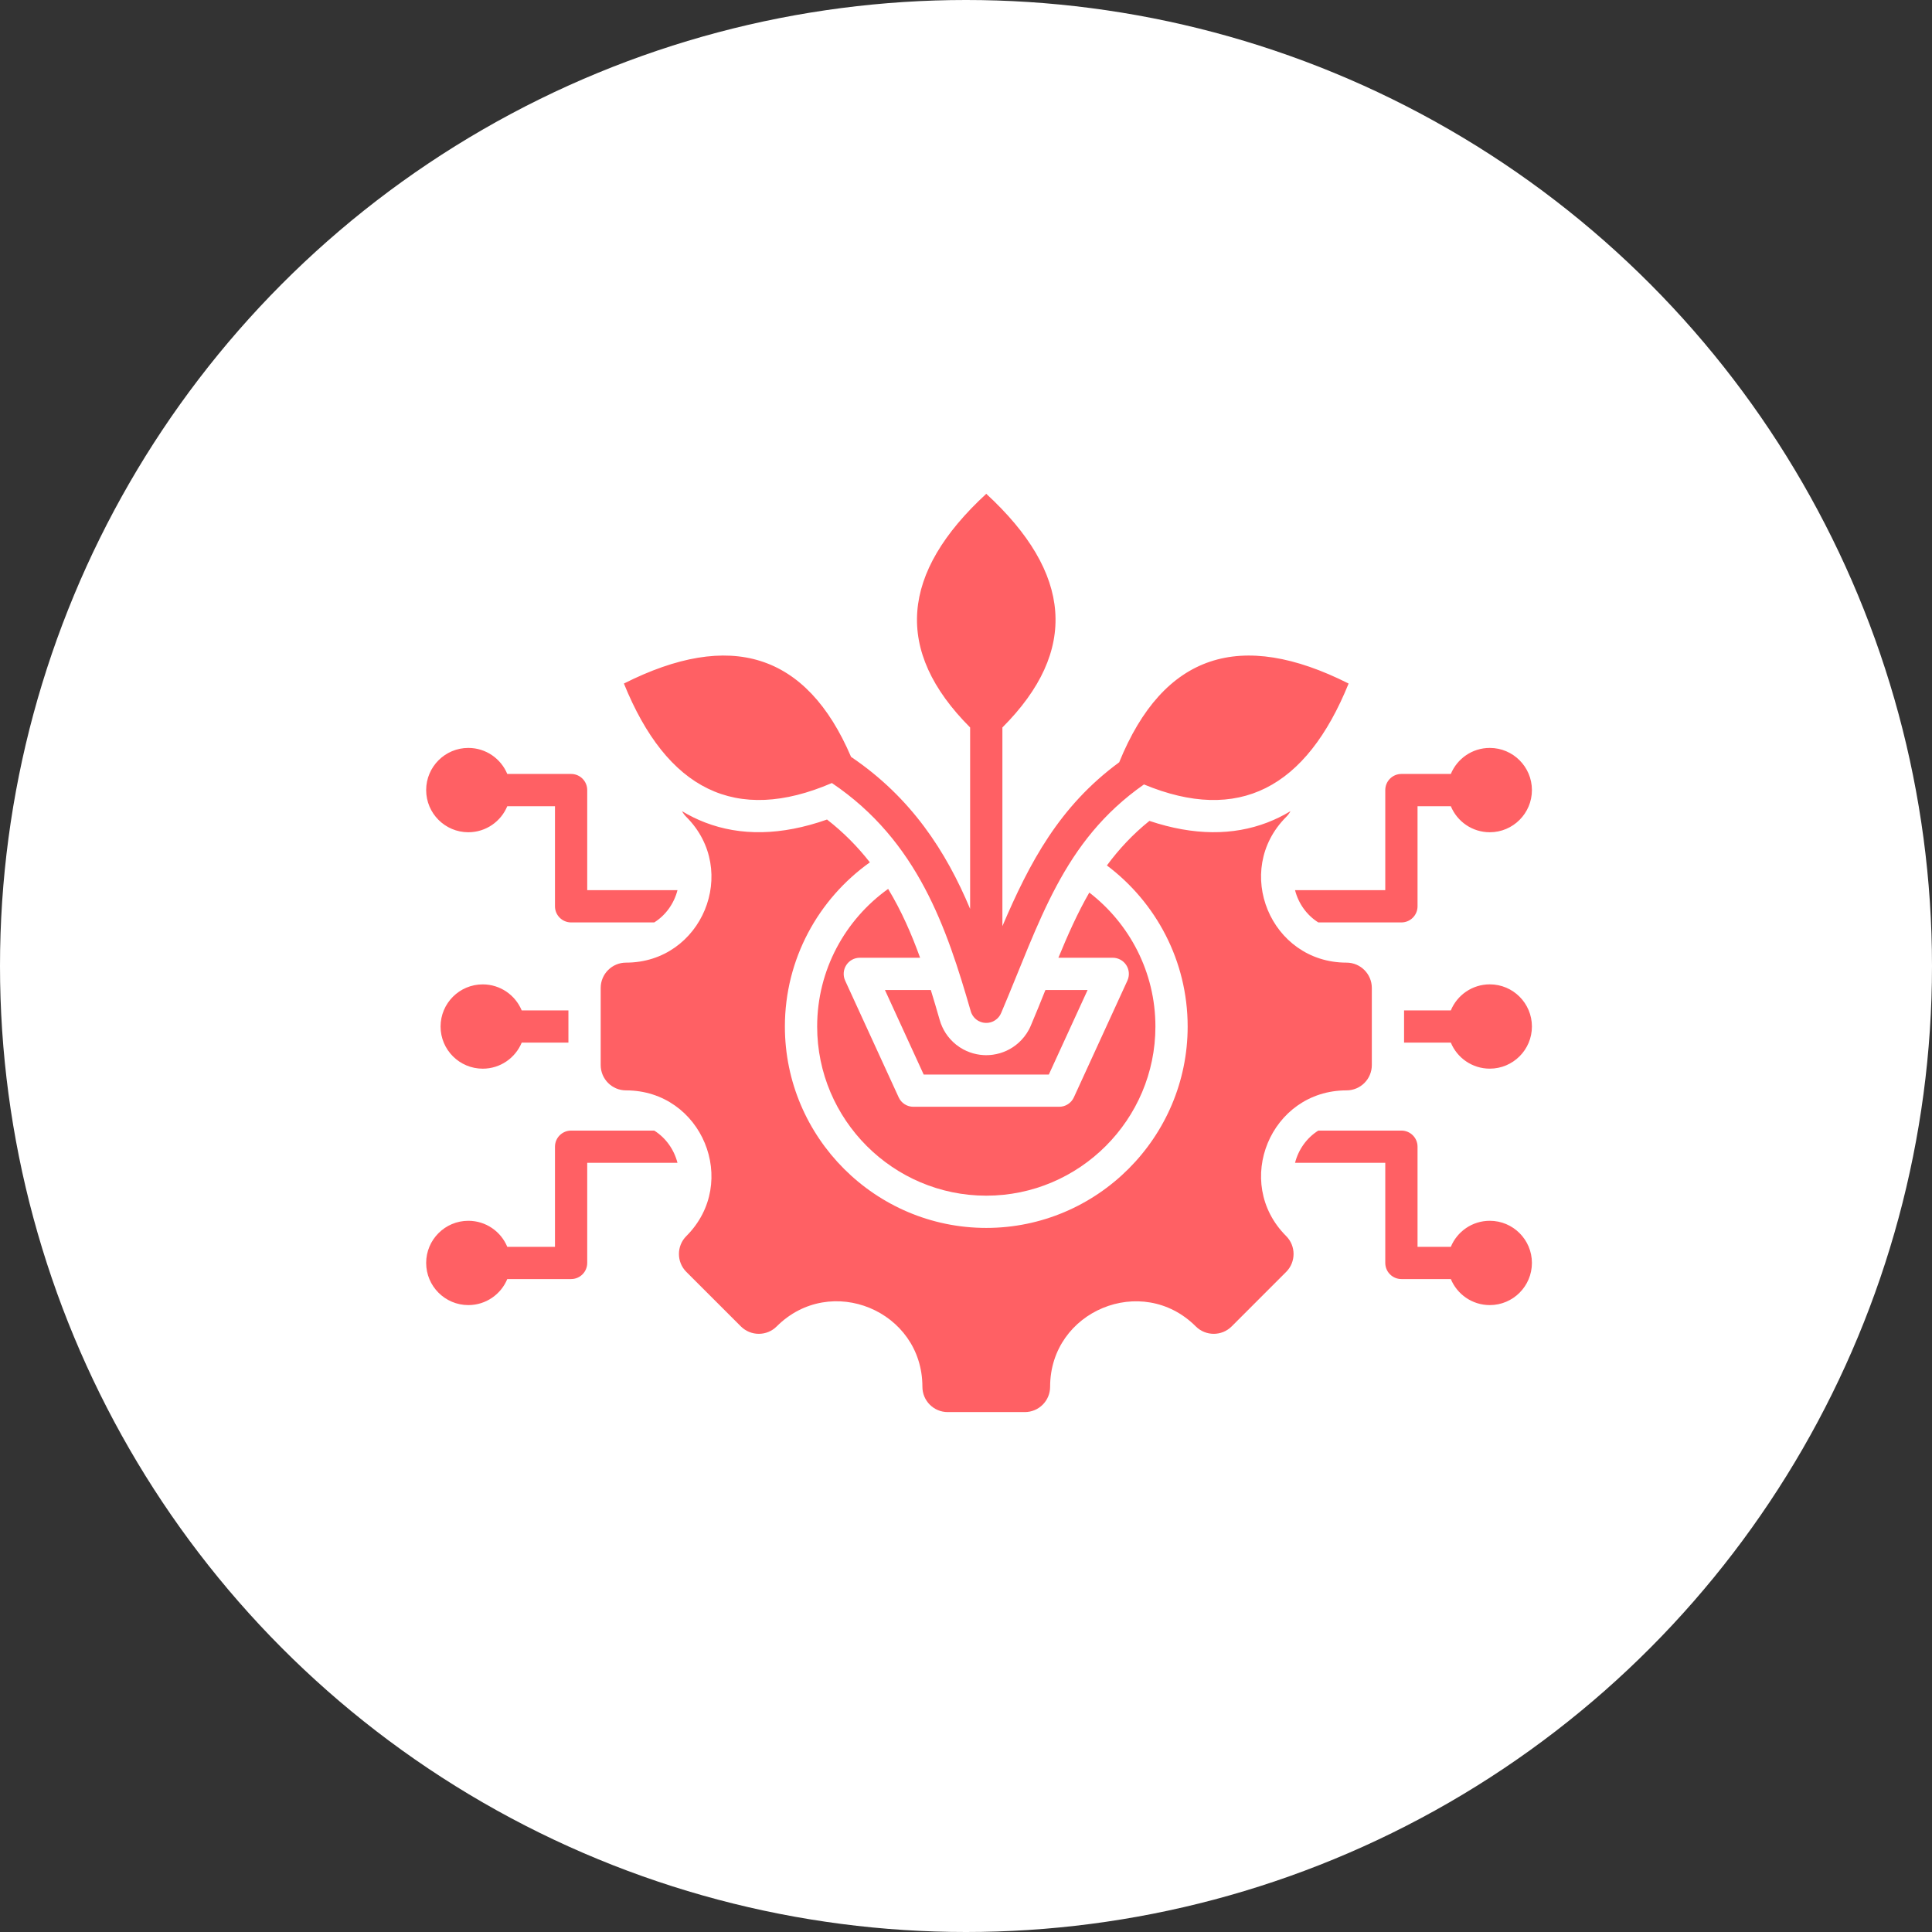
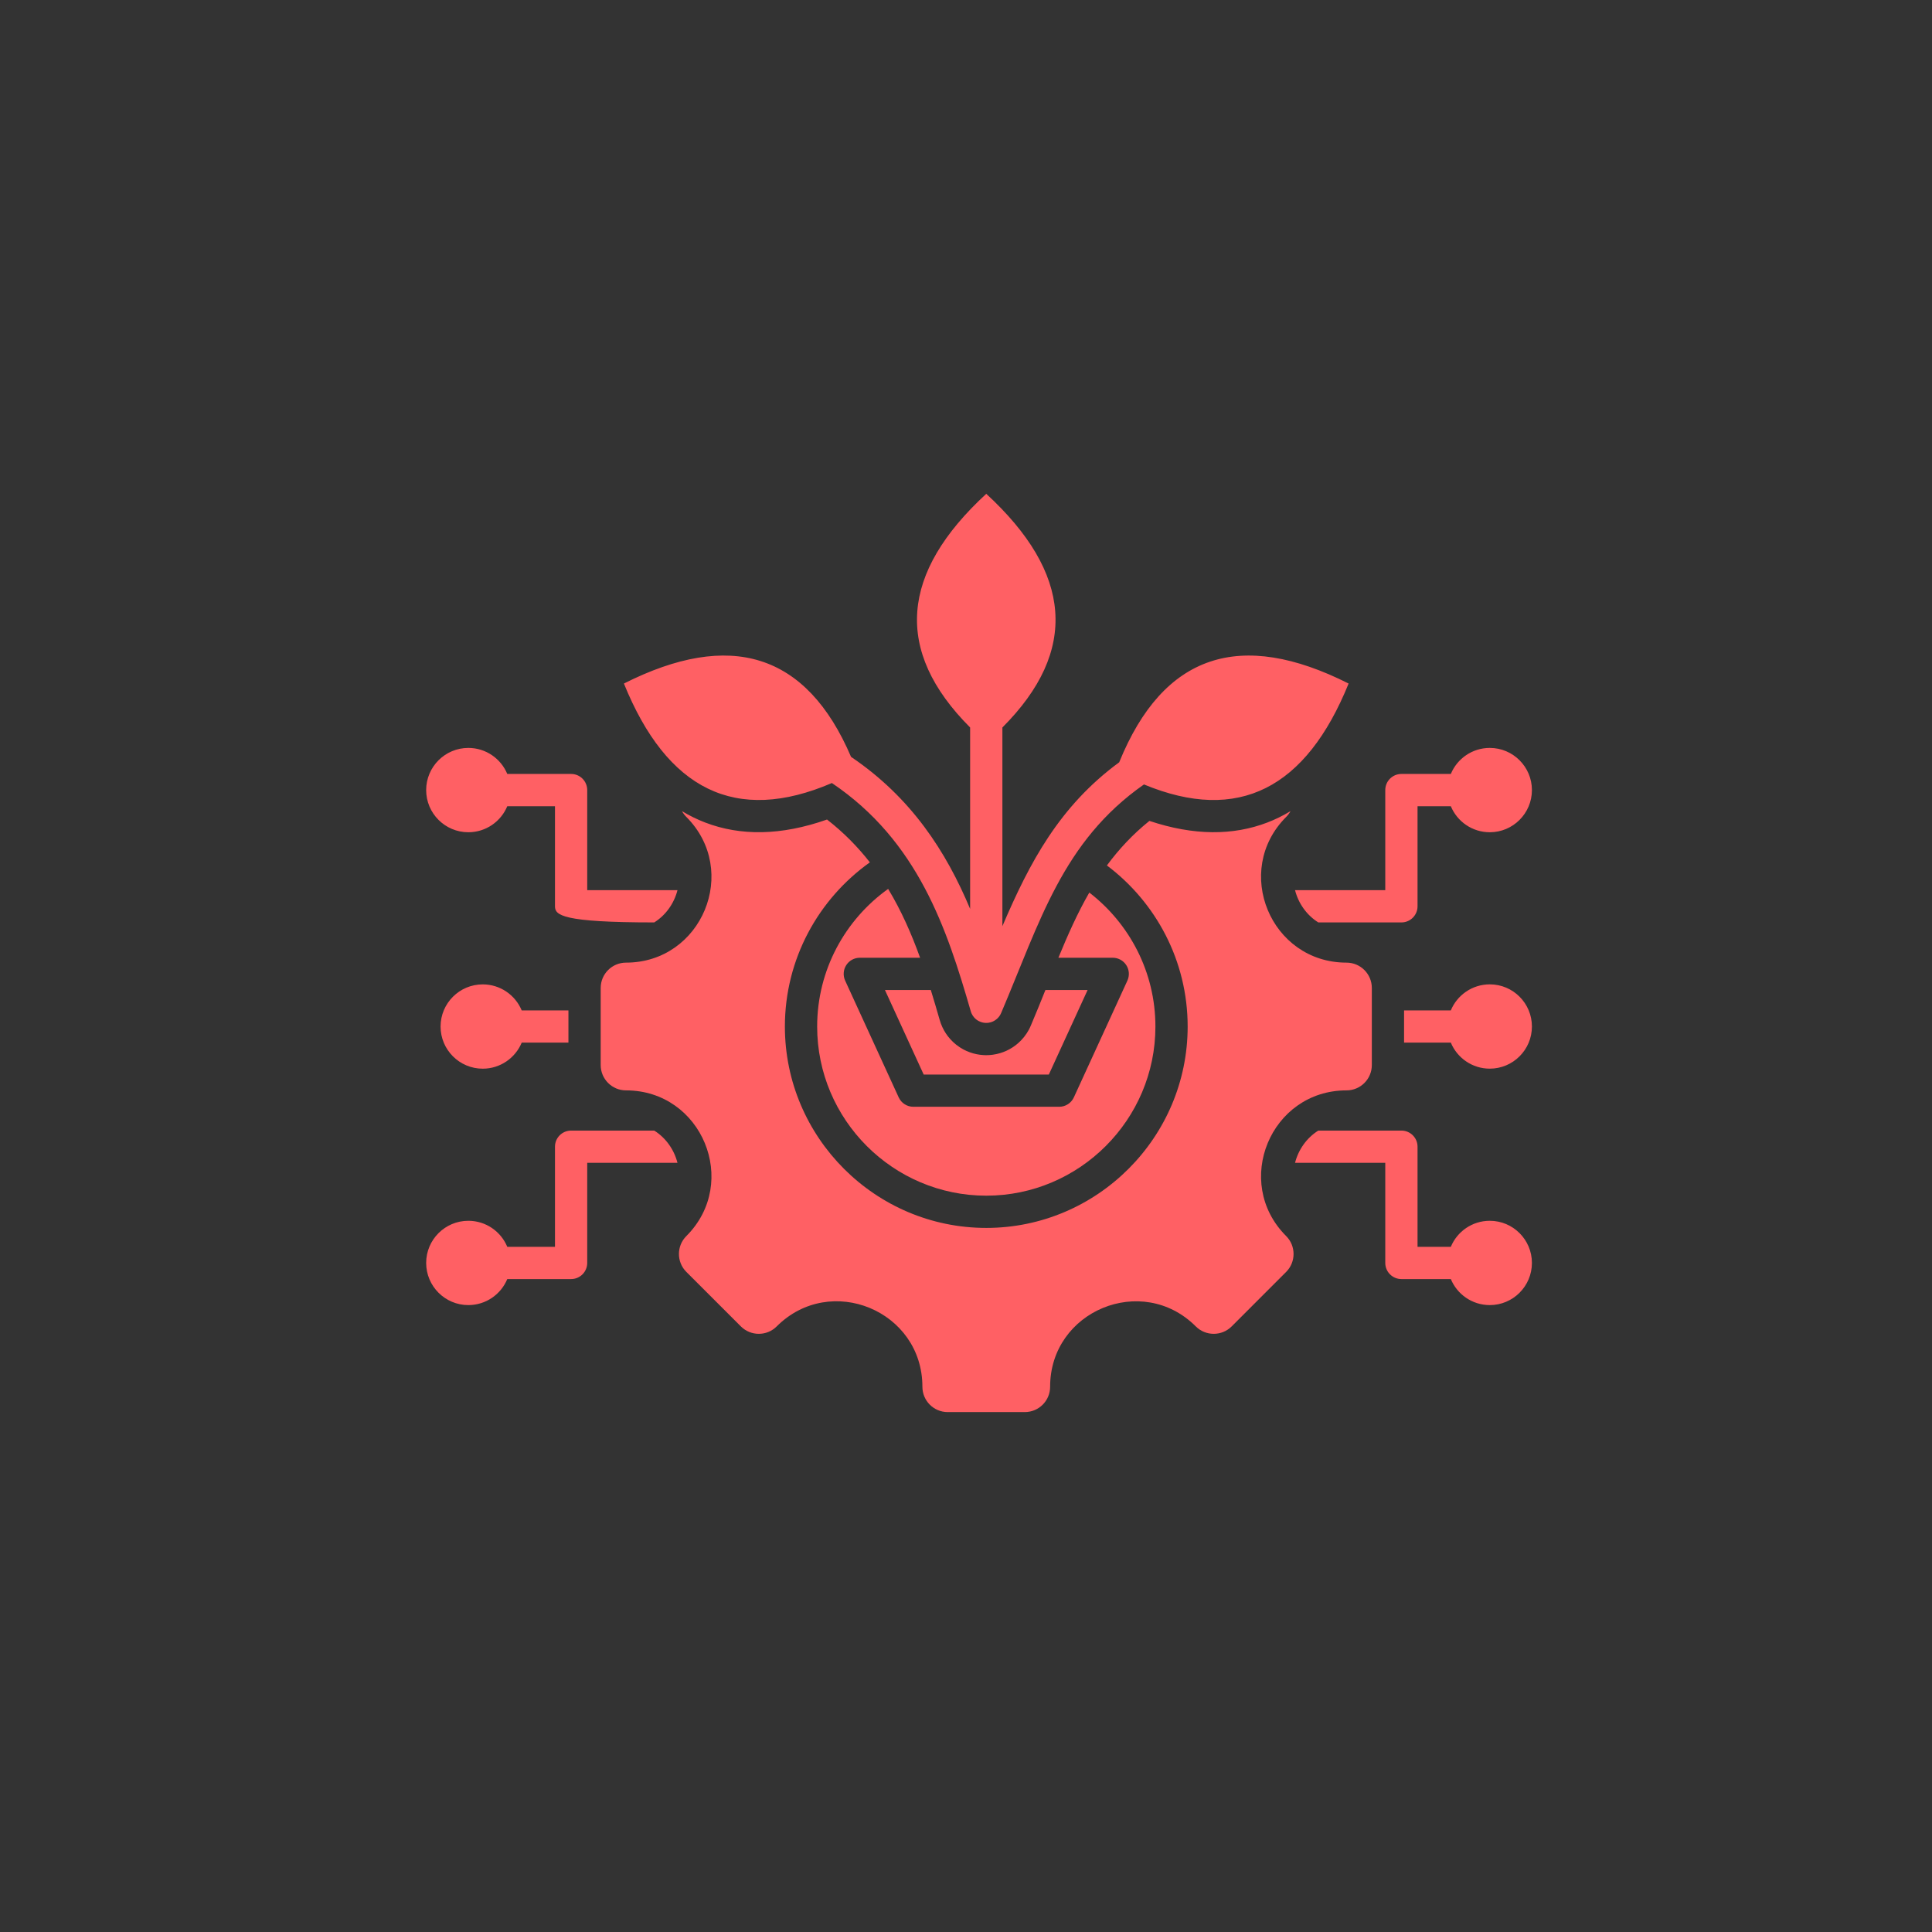
<svg xmlns="http://www.w3.org/2000/svg" width="74" height="74" viewBox="0 0 74 74" fill="none">
  <rect x="0" y="0" width="74" height="74" fill="#333333" stroke="none" />
-   <circle cx="37" cy="37" r="37" fill="white" />
-   <path fill-rule="evenodd" clip-rule="evenodd" d="M19.43 30.88C19.188 31.465 18.611 31.877 17.938 31.877C17.047 31.877 16.323 31.153 16.323 30.262C16.323 29.371 17.047 28.647 17.938 28.647C18.611 28.647 19.188 29.059 19.43 29.644H21.875C22.216 29.644 22.492 29.921 22.492 30.262V34.096H25.949C25.821 34.597 25.508 35.049 25.059 35.331H21.875C21.534 35.331 21.257 35.055 21.257 34.714V30.88H19.43ZM55.57 30.88C54.882 30.88 54.295 30.88 54.295 30.88V34.714C54.295 35.055 54.018 35.331 53.677 35.331H50.494C50.044 35.049 49.731 34.597 49.603 34.096H53.059V30.262C53.059 29.921 53.336 29.644 53.677 29.644H55.57C55.812 29.059 56.389 28.647 57.062 28.647C57.953 28.647 58.676 29.371 58.676 30.262C58.676 31.153 57.953 31.877 57.062 31.877C56.389 31.877 55.812 31.465 55.57 30.88ZM55.57 39.935H53.779V38.7H55.57C55.812 38.115 56.389 37.703 57.062 37.703C57.953 37.703 58.676 38.426 58.676 39.318C58.676 40.209 57.953 40.932 57.062 40.932C56.389 40.932 55.812 40.52 55.57 39.935ZM55.57 48.991H53.677C53.336 48.991 53.059 48.714 53.059 48.373V44.539H49.603C49.731 44.038 50.044 43.586 50.494 43.304H53.677C54.018 43.304 54.295 43.58 54.295 43.921V47.756H55.57C55.812 47.17 56.389 46.759 57.062 46.759C57.953 46.759 58.676 47.482 58.676 48.373C58.676 49.264 57.953 49.988 57.062 49.988C56.389 49.988 55.812 49.576 55.57 48.991ZM19.43 48.991C19.188 49.576 18.611 49.988 17.938 49.988C17.047 49.988 16.323 49.264 16.323 48.373C16.323 47.482 17.047 46.759 17.938 46.759C18.611 46.759 19.188 47.17 19.43 47.756H21.257V43.921C21.257 43.58 21.534 43.304 21.875 43.304H25.059C25.508 43.586 25.821 44.038 25.949 44.539H22.492V48.373C22.492 48.714 22.216 48.991 21.875 48.991H19.43ZM19.983 39.935C19.74 40.521 19.163 40.933 18.49 40.933C17.599 40.933 16.875 40.21 16.875 39.319C16.875 38.427 17.599 37.704 18.49 37.704C19.162 37.704 19.739 38.115 19.982 38.7H21.772V39.935H19.983ZM31.863 29.992C28.176 31.578 25.543 30.244 23.897 26.181C27.962 24.131 30.89 24.997 32.597 28.989C34.909 30.552 36.24 32.621 37.158 34.812V27.864C34.219 24.921 34.495 21.936 37.776 18.914C41.057 21.936 41.333 24.921 38.394 27.864V35.474C39.441 33.026 40.576 30.882 42.868 29.197C44.562 25.028 47.52 24.096 51.655 26.181C50.027 30.198 47.436 31.547 43.816 30.046C40.694 32.231 39.833 35.306 38.349 38.794C38.34 38.815 38.331 38.835 38.32 38.854C38.285 38.92 38.239 38.977 38.185 39.025C38.141 39.064 38.091 39.097 38.036 39.123C37.982 39.148 37.923 39.166 37.862 39.174C37.821 39.18 37.779 39.181 37.738 39.179C37.71 39.177 37.681 39.174 37.652 39.168C37.593 39.156 37.536 39.135 37.484 39.107C37.418 39.072 37.361 39.026 37.313 38.972C37.274 38.928 37.241 38.878 37.215 38.822C37.2 38.79 37.188 38.757 37.179 38.722C36.269 35.575 35.163 32.215 31.863 29.992ZM31.677 31.39C32.319 31.889 32.858 32.441 33.318 33.03C31.351 34.43 30.063 36.728 30.063 39.319C30.063 43.566 33.528 47.032 37.777 47.032C42.024 47.032 45.49 43.566 45.49 39.319C45.49 36.8 44.273 34.558 42.397 33.149C42.849 32.536 43.377 31.964 44.025 31.442C45.729 32.013 47.236 32.005 48.54 31.505C48.845 31.388 49.142 31.243 49.429 31.069C49.386 31.149 49.33 31.224 49.263 31.291C47.206 33.348 48.666 36.871 51.574 36.871C52.111 36.871 52.544 37.306 52.544 37.841V40.794C52.544 41.33 52.111 41.764 51.574 41.764C48.666 41.764 47.206 45.288 49.263 47.344C49.641 47.722 49.641 48.338 49.263 48.717L47.175 50.805C46.797 51.183 46.181 51.183 45.802 50.805C43.746 48.748 40.222 50.208 40.222 53.116C40.222 53.653 39.788 54.086 39.252 54.086H36.299C35.764 54.086 35.33 53.653 35.33 53.116C35.33 50.205 31.808 48.746 29.749 50.805C29.371 51.183 28.757 51.183 28.378 50.805L26.289 48.717C25.91 48.338 25.91 47.722 26.289 47.344C28.345 45.288 26.887 41.764 23.977 41.764C23.442 41.764 23.008 41.33 23.008 40.794V37.841C23.008 37.306 23.442 36.871 23.977 36.871C26.887 36.871 28.345 33.348 26.289 31.291C26.221 31.224 26.166 31.149 26.122 31.069C26.41 31.243 26.706 31.388 27.012 31.505C28.354 32.02 29.911 32.013 31.677 31.39ZM41.723 34.187C43.261 35.373 44.255 37.233 44.255 39.319C44.255 42.886 41.344 45.797 37.777 45.797C34.208 45.797 31.299 42.886 31.299 39.319C31.299 37.149 32.373 35.224 34.018 34.047C34.527 34.888 34.916 35.78 35.242 36.684H32.933C32.722 36.684 32.526 36.791 32.413 36.968C32.299 37.145 32.284 37.368 32.371 37.559L34.422 42.032C34.522 42.251 34.742 42.392 34.983 42.392H40.57C40.811 42.392 41.031 42.251 41.131 42.032L43.182 37.559C43.269 37.368 43.254 37.145 43.14 36.968C43.026 36.791 42.831 36.684 42.62 36.684H40.539C40.9 35.807 41.272 34.97 41.723 34.187ZM40.042 37.919H41.658L40.173 41.157H35.379L33.895 37.919H35.652C35.77 38.3 35.881 38.679 35.989 39.055L35.99 39.057C36.017 39.155 36.052 39.251 36.095 39.342C36.172 39.508 36.271 39.659 36.389 39.791C36.531 39.952 36.703 40.09 36.9 40.196C37.057 40.279 37.226 40.342 37.405 40.378C37.491 40.396 37.578 40.407 37.664 40.412C37.786 40.42 37.91 40.415 38.035 40.397C38.218 40.371 38.393 40.319 38.555 40.244C38.721 40.167 38.872 40.067 39.005 39.949C39.165 39.807 39.303 39.635 39.409 39.438C39.439 39.382 39.465 39.326 39.489 39.268C39.684 38.811 39.865 38.361 40.042 37.919Z" fill="#FF6064" />
+   <path fill-rule="evenodd" clip-rule="evenodd" d="M19.43 30.88C19.188 31.465 18.611 31.877 17.938 31.877C17.047 31.877 16.323 31.153 16.323 30.262C16.323 29.371 17.047 28.647 17.938 28.647C18.611 28.647 19.188 29.059 19.43 29.644H21.875C22.216 29.644 22.492 29.921 22.492 30.262V34.096H25.949C25.821 34.597 25.508 35.049 25.059 35.331C21.534 35.331 21.257 35.055 21.257 34.714V30.88H19.43ZM55.57 30.88C54.882 30.88 54.295 30.88 54.295 30.88V34.714C54.295 35.055 54.018 35.331 53.677 35.331H50.494C50.044 35.049 49.731 34.597 49.603 34.096H53.059V30.262C53.059 29.921 53.336 29.644 53.677 29.644H55.57C55.812 29.059 56.389 28.647 57.062 28.647C57.953 28.647 58.676 29.371 58.676 30.262C58.676 31.153 57.953 31.877 57.062 31.877C56.389 31.877 55.812 31.465 55.57 30.88ZM55.57 39.935H53.779V38.7H55.57C55.812 38.115 56.389 37.703 57.062 37.703C57.953 37.703 58.676 38.426 58.676 39.318C58.676 40.209 57.953 40.932 57.062 40.932C56.389 40.932 55.812 40.52 55.57 39.935ZM55.57 48.991H53.677C53.336 48.991 53.059 48.714 53.059 48.373V44.539H49.603C49.731 44.038 50.044 43.586 50.494 43.304H53.677C54.018 43.304 54.295 43.58 54.295 43.921V47.756H55.57C55.812 47.17 56.389 46.759 57.062 46.759C57.953 46.759 58.676 47.482 58.676 48.373C58.676 49.264 57.953 49.988 57.062 49.988C56.389 49.988 55.812 49.576 55.57 48.991ZM19.43 48.991C19.188 49.576 18.611 49.988 17.938 49.988C17.047 49.988 16.323 49.264 16.323 48.373C16.323 47.482 17.047 46.759 17.938 46.759C18.611 46.759 19.188 47.17 19.43 47.756H21.257V43.921C21.257 43.58 21.534 43.304 21.875 43.304H25.059C25.508 43.586 25.821 44.038 25.949 44.539H22.492V48.373C22.492 48.714 22.216 48.991 21.875 48.991H19.43ZM19.983 39.935C19.74 40.521 19.163 40.933 18.49 40.933C17.599 40.933 16.875 40.21 16.875 39.319C16.875 38.427 17.599 37.704 18.49 37.704C19.162 37.704 19.739 38.115 19.982 38.7H21.772V39.935H19.983ZM31.863 29.992C28.176 31.578 25.543 30.244 23.897 26.181C27.962 24.131 30.89 24.997 32.597 28.989C34.909 30.552 36.24 32.621 37.158 34.812V27.864C34.219 24.921 34.495 21.936 37.776 18.914C41.057 21.936 41.333 24.921 38.394 27.864V35.474C39.441 33.026 40.576 30.882 42.868 29.197C44.562 25.028 47.52 24.096 51.655 26.181C50.027 30.198 47.436 31.547 43.816 30.046C40.694 32.231 39.833 35.306 38.349 38.794C38.34 38.815 38.331 38.835 38.32 38.854C38.285 38.92 38.239 38.977 38.185 39.025C38.141 39.064 38.091 39.097 38.036 39.123C37.982 39.148 37.923 39.166 37.862 39.174C37.821 39.18 37.779 39.181 37.738 39.179C37.71 39.177 37.681 39.174 37.652 39.168C37.593 39.156 37.536 39.135 37.484 39.107C37.418 39.072 37.361 39.026 37.313 38.972C37.274 38.928 37.241 38.878 37.215 38.822C37.2 38.79 37.188 38.757 37.179 38.722C36.269 35.575 35.163 32.215 31.863 29.992ZM31.677 31.39C32.319 31.889 32.858 32.441 33.318 33.03C31.351 34.43 30.063 36.728 30.063 39.319C30.063 43.566 33.528 47.032 37.777 47.032C42.024 47.032 45.49 43.566 45.49 39.319C45.49 36.8 44.273 34.558 42.397 33.149C42.849 32.536 43.377 31.964 44.025 31.442C45.729 32.013 47.236 32.005 48.54 31.505C48.845 31.388 49.142 31.243 49.429 31.069C49.386 31.149 49.33 31.224 49.263 31.291C47.206 33.348 48.666 36.871 51.574 36.871C52.111 36.871 52.544 37.306 52.544 37.841V40.794C52.544 41.33 52.111 41.764 51.574 41.764C48.666 41.764 47.206 45.288 49.263 47.344C49.641 47.722 49.641 48.338 49.263 48.717L47.175 50.805C46.797 51.183 46.181 51.183 45.802 50.805C43.746 48.748 40.222 50.208 40.222 53.116C40.222 53.653 39.788 54.086 39.252 54.086H36.299C35.764 54.086 35.33 53.653 35.33 53.116C35.33 50.205 31.808 48.746 29.749 50.805C29.371 51.183 28.757 51.183 28.378 50.805L26.289 48.717C25.91 48.338 25.91 47.722 26.289 47.344C28.345 45.288 26.887 41.764 23.977 41.764C23.442 41.764 23.008 41.33 23.008 40.794V37.841C23.008 37.306 23.442 36.871 23.977 36.871C26.887 36.871 28.345 33.348 26.289 31.291C26.221 31.224 26.166 31.149 26.122 31.069C26.41 31.243 26.706 31.388 27.012 31.505C28.354 32.02 29.911 32.013 31.677 31.39ZM41.723 34.187C43.261 35.373 44.255 37.233 44.255 39.319C44.255 42.886 41.344 45.797 37.777 45.797C34.208 45.797 31.299 42.886 31.299 39.319C31.299 37.149 32.373 35.224 34.018 34.047C34.527 34.888 34.916 35.78 35.242 36.684H32.933C32.722 36.684 32.526 36.791 32.413 36.968C32.299 37.145 32.284 37.368 32.371 37.559L34.422 42.032C34.522 42.251 34.742 42.392 34.983 42.392H40.57C40.811 42.392 41.031 42.251 41.131 42.032L43.182 37.559C43.269 37.368 43.254 37.145 43.14 36.968C43.026 36.791 42.831 36.684 42.62 36.684H40.539C40.9 35.807 41.272 34.97 41.723 34.187ZM40.042 37.919H41.658L40.173 41.157H35.379L33.895 37.919H35.652C35.77 38.3 35.881 38.679 35.989 39.055L35.99 39.057C36.017 39.155 36.052 39.251 36.095 39.342C36.172 39.508 36.271 39.659 36.389 39.791C36.531 39.952 36.703 40.09 36.9 40.196C37.057 40.279 37.226 40.342 37.405 40.378C37.491 40.396 37.578 40.407 37.664 40.412C37.786 40.42 37.91 40.415 38.035 40.397C38.218 40.371 38.393 40.319 38.555 40.244C38.721 40.167 38.872 40.067 39.005 39.949C39.165 39.807 39.303 39.635 39.409 39.438C39.439 39.382 39.465 39.326 39.489 39.268C39.684 38.811 39.865 38.361 40.042 37.919Z" fill="#FF6064" />
</svg>